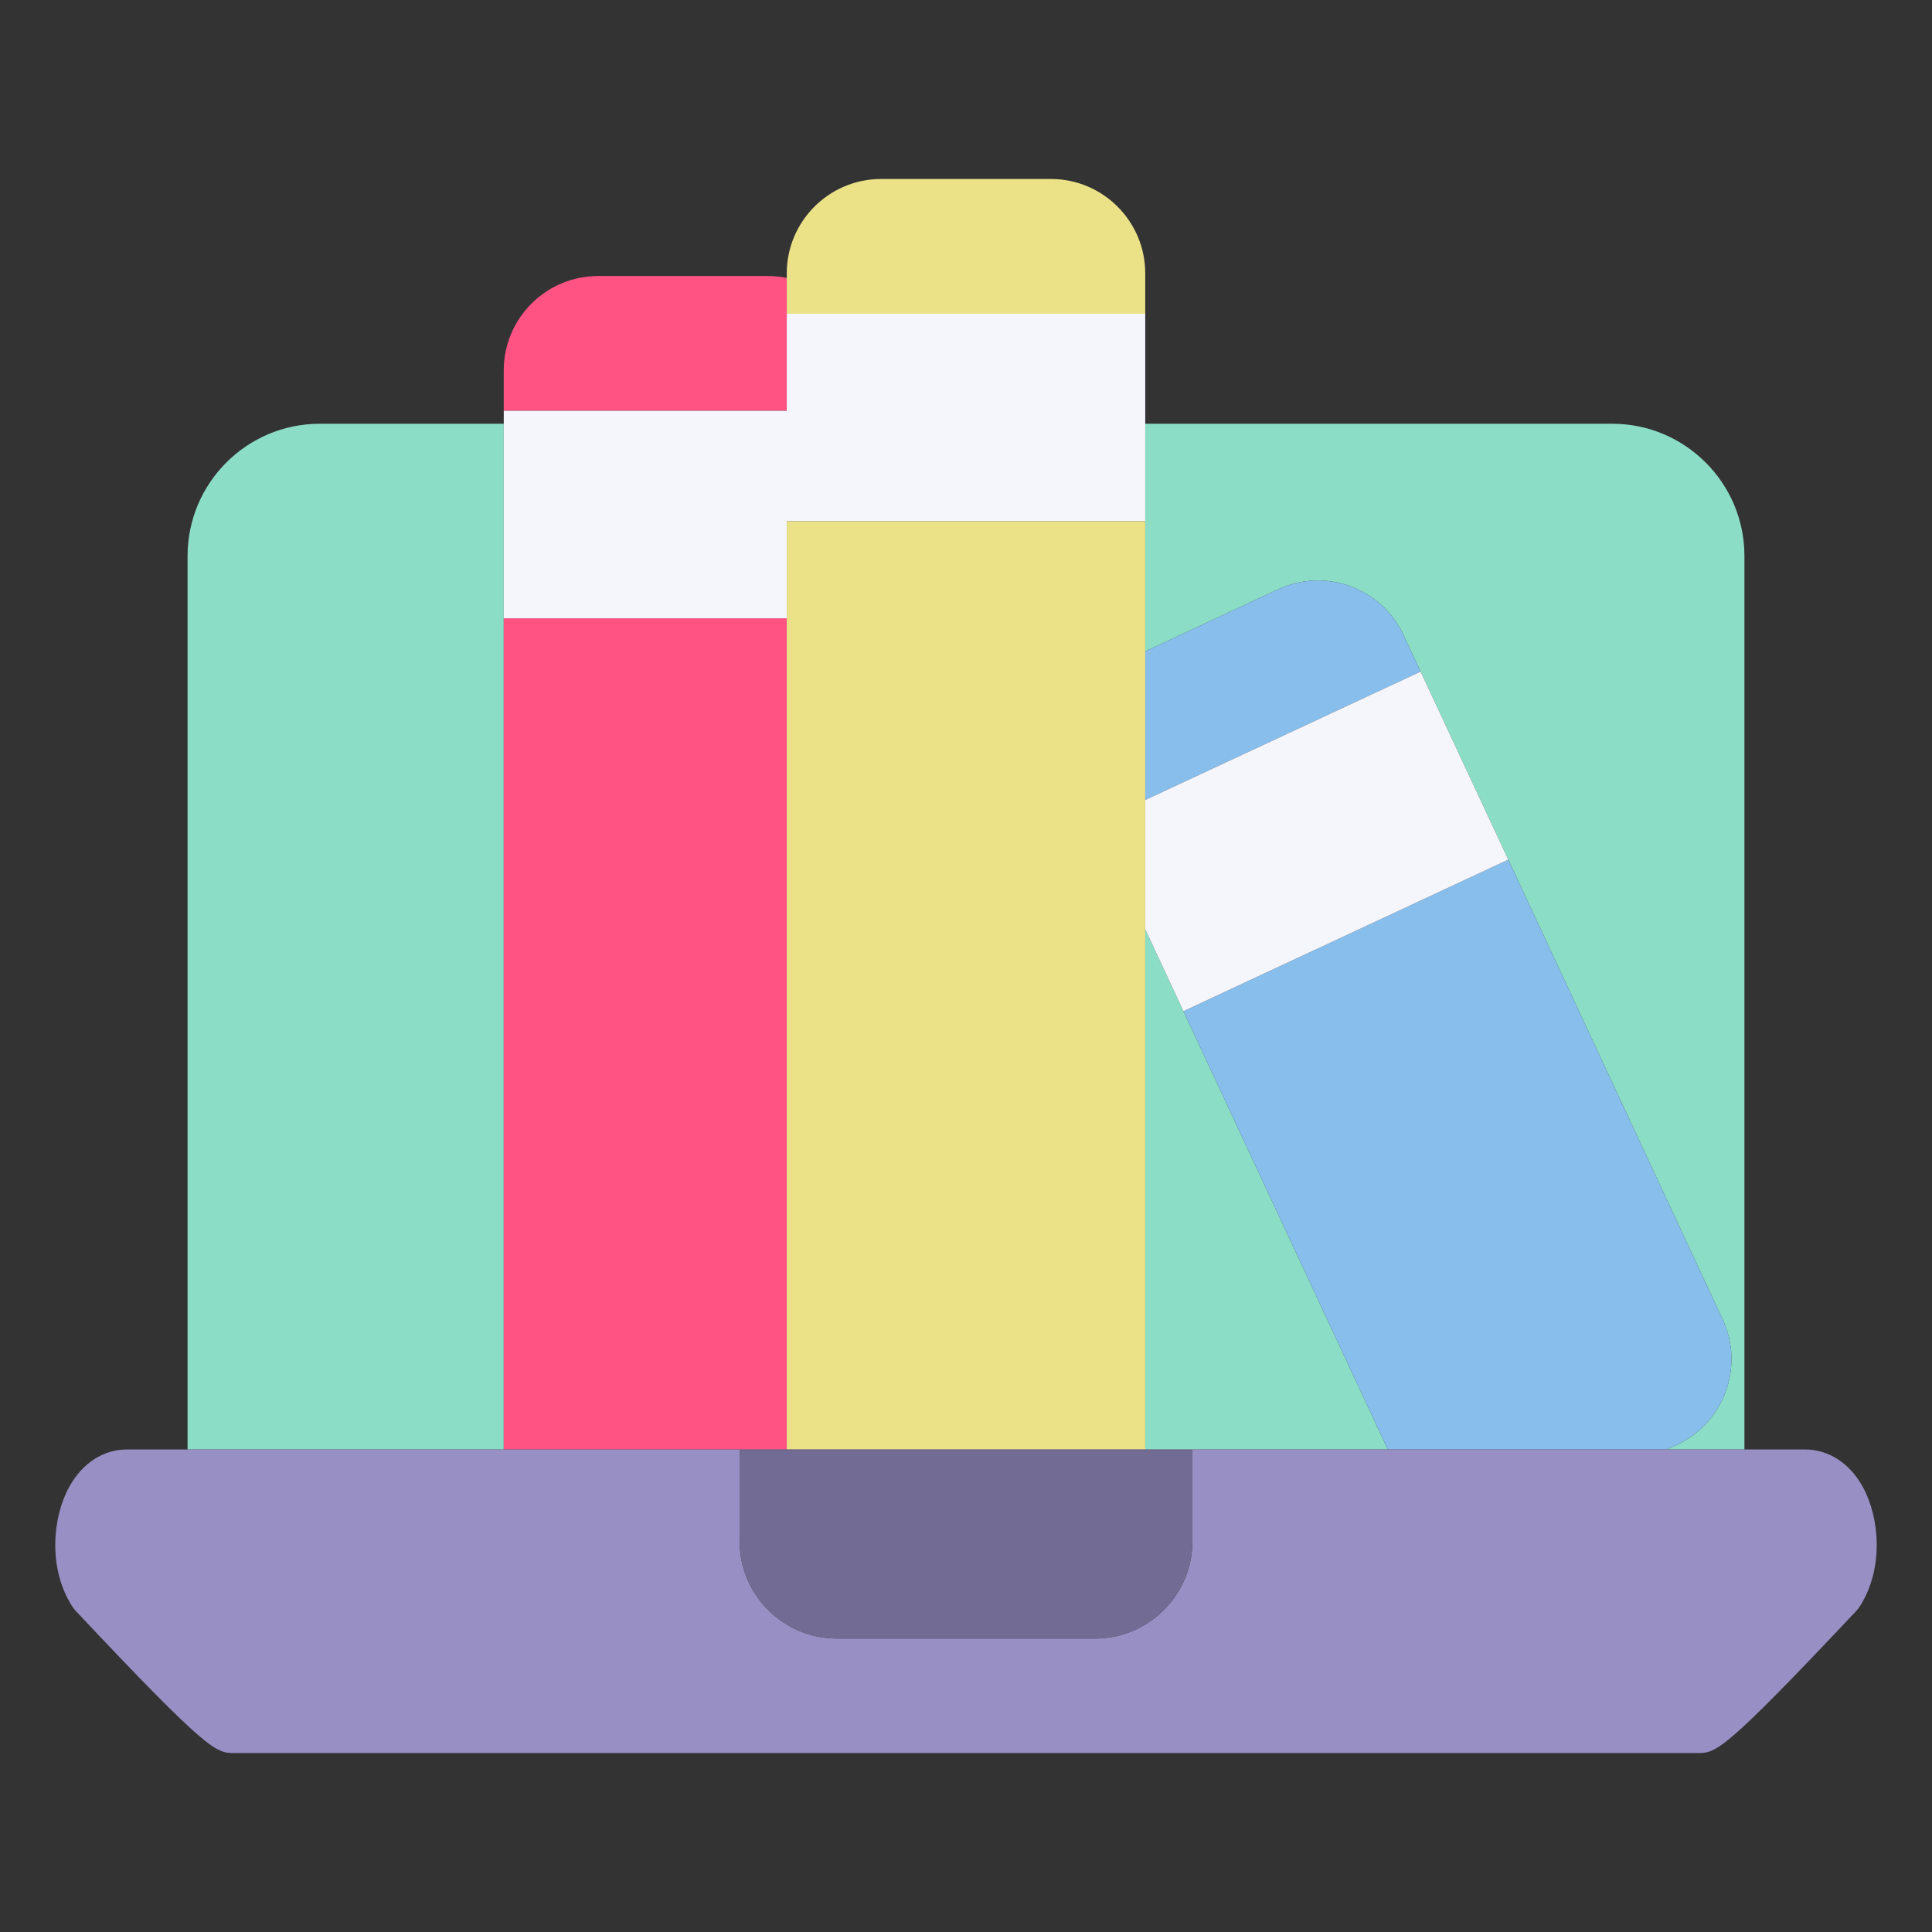
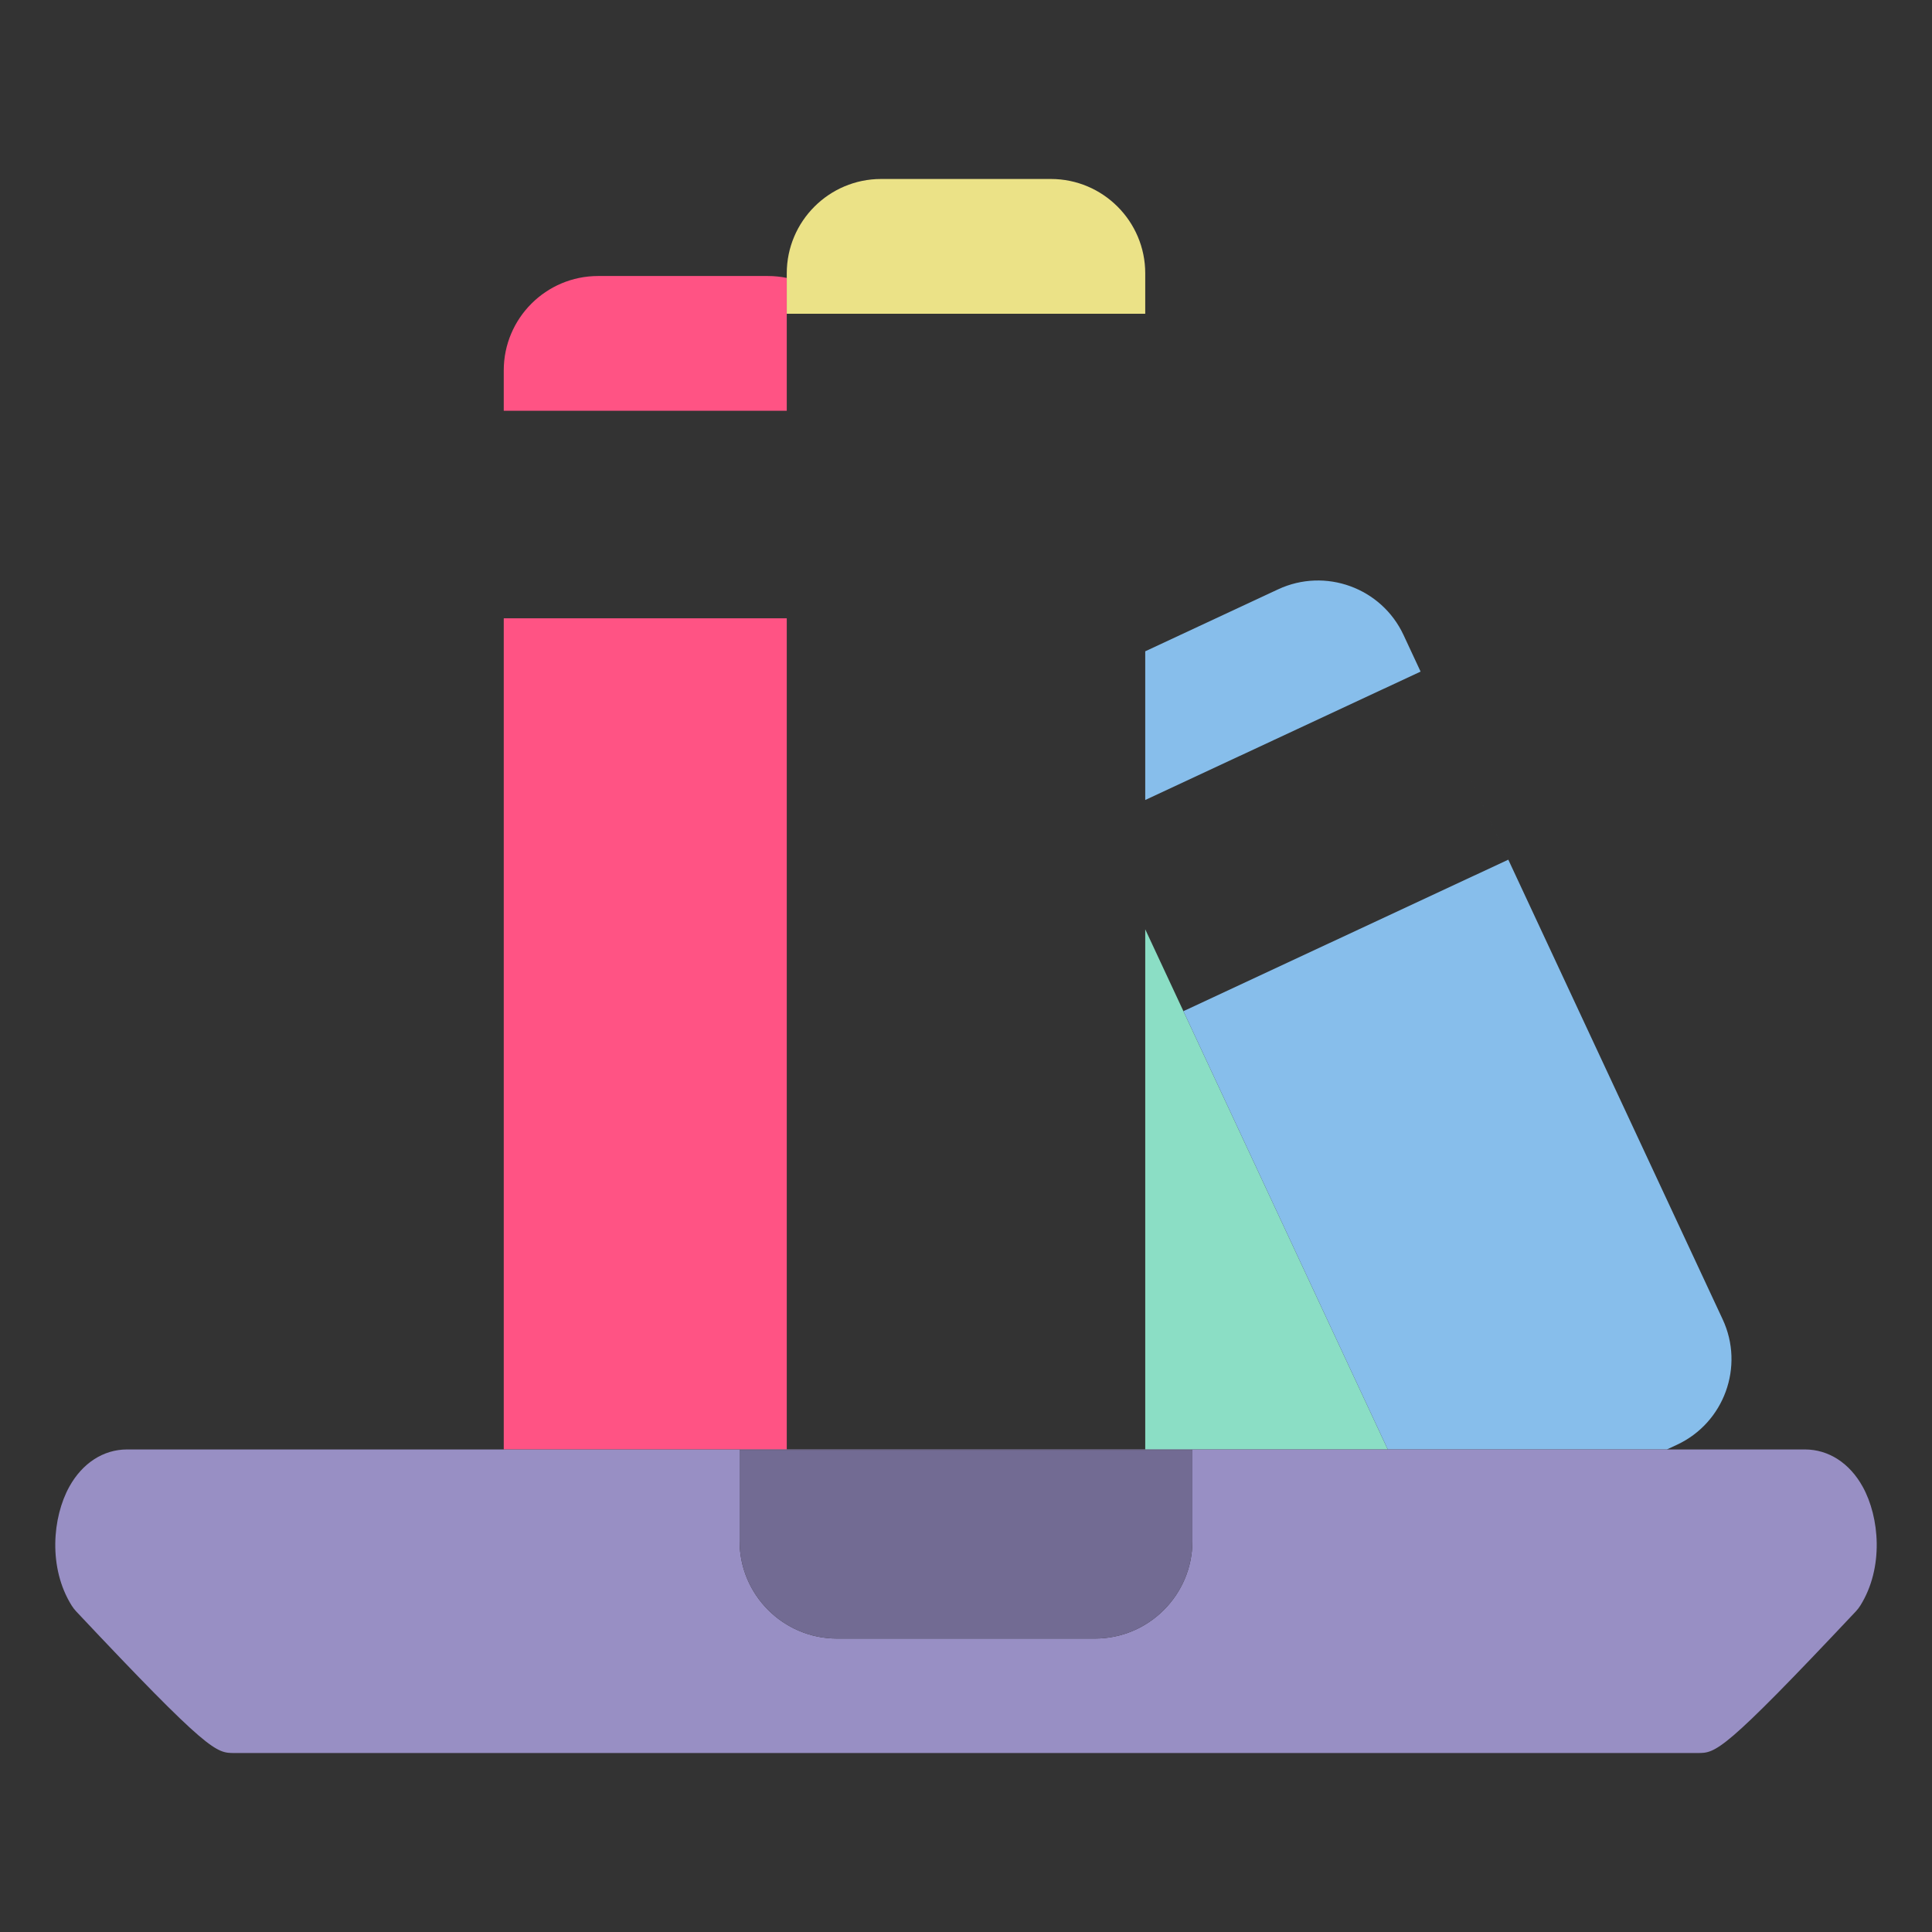
<svg xmlns="http://www.w3.org/2000/svg" enable-background="new 0 0 512 512" viewBox="0 0 512 512">
  <rect x="0" y="0" width="512" height="512" fill="#333333" stroke="none" />
  <polygon fill="#8bdec5" points="303.5 384.119 367.777 384.119 303.5 246.276" />
-   <path fill="#8bdec5" d="M303.5 138.143v34.456l35.222-16.424c12.495-5.827 27.397-.401 33.224 12.092l4.528 9.71 0 0 7.091 15.208 72.959 156.459c5.825 12.493.4 27.397-12.093 33.224l-2.683 1.251h.545 20V147.334c0-19.319-15.718-35.037-35.038-35.037H303.5V138.143zM133.5 384.119V163.857v-51.56H84.745c-19.319 0-35.037 15.718-35.037 35.037v236.785H133.5z" />
  <rect width="75" height="220.262" x="133.5" y="163.857" fill="#ff5384" />
  <path fill="#ff5384" d="M208.5,108.861V83.147V73.65c-1.616-0.329-3.288-0.503-5-0.503h-45c-13.785,0-25,11.215-25,25v10.714H208.5z" />
-   <polygon fill="#f5f5fc" points="133.5 163.857 208.5 163.857 208.5 138.143 303.5 138.143 303.5 112.297 303.5 83.147 208.5 83.147 208.5 108.861 133.5 108.861 133.5 112.297" />
  <path fill="#87beeb" d="M444.431 382.868c12.493-5.826 17.918-20.73 12.093-33.224l-72.959-156.459 16.15 34.636-86.099 40.149L303.5 246.276v0l64.277 137.843h73.971L444.431 382.868zM303.5 212.006l72.973-34.028-4.528-9.71c-5.826-12.494-20.729-17.919-33.224-12.092L303.5 172.599V212.006z" />
-   <polygon fill="#f5f5fc" points="303.5 212.006 303.5 246.276 313.616 267.971 399.715 227.821 383.565 193.185 376.474 177.978 376.473 177.978" />
  <path fill="#ebe287" d="M303.5,83.147V72.433c0-13.785-11.215-25-25-25h-45c-13.785,0-25,11.215-25,25v1.217v9.497H303.5z" />
-   <polygon fill="#ebe287" points="303.5 246.276 303.5 212.006 303.5 172.599 303.5 138.143 208.5 138.143 208.5 163.857 208.5 384.119 228.5 384.119 283.5 384.119 303.5 384.119 303.5 246.276" />
  <path fill="#988fc4" d="M493.636,394.001c-3.474-6.28-9.055-9.882-15.312-9.882h-16.031h-20.545h-73.971H303.5h-20h-55h-20h-75H49.708   H33.676c-6.257,0-11.838,3.603-15.312,9.883c-4.453,8.049-5.662,21.455,0.642,31.503c0.345,0.55,0.743,1.064,1.187,1.537   c35.296,37.525,37.102,37.525,41.926,37.525h387.762c4.824,0,6.629,0,41.927-37.525c0.444-0.473,0.842-0.987,1.188-1.537   C499.298,415.456,498.089,402.05,493.636,394.001z M316,384.231v24.188c0,14.232-11.579,25.812-25.812,25.812h-68.377   c-14.232,0-25.812-11.579-25.812-25.812v-24.188H316z" />
  <path fill="#726b93" d="M196,408.42c0,14.232,11.579,25.812,25.812,25.812h68.377c14.232,0,25.812-11.579,25.812-25.812v-24.188H196   V408.42z" />
</svg>